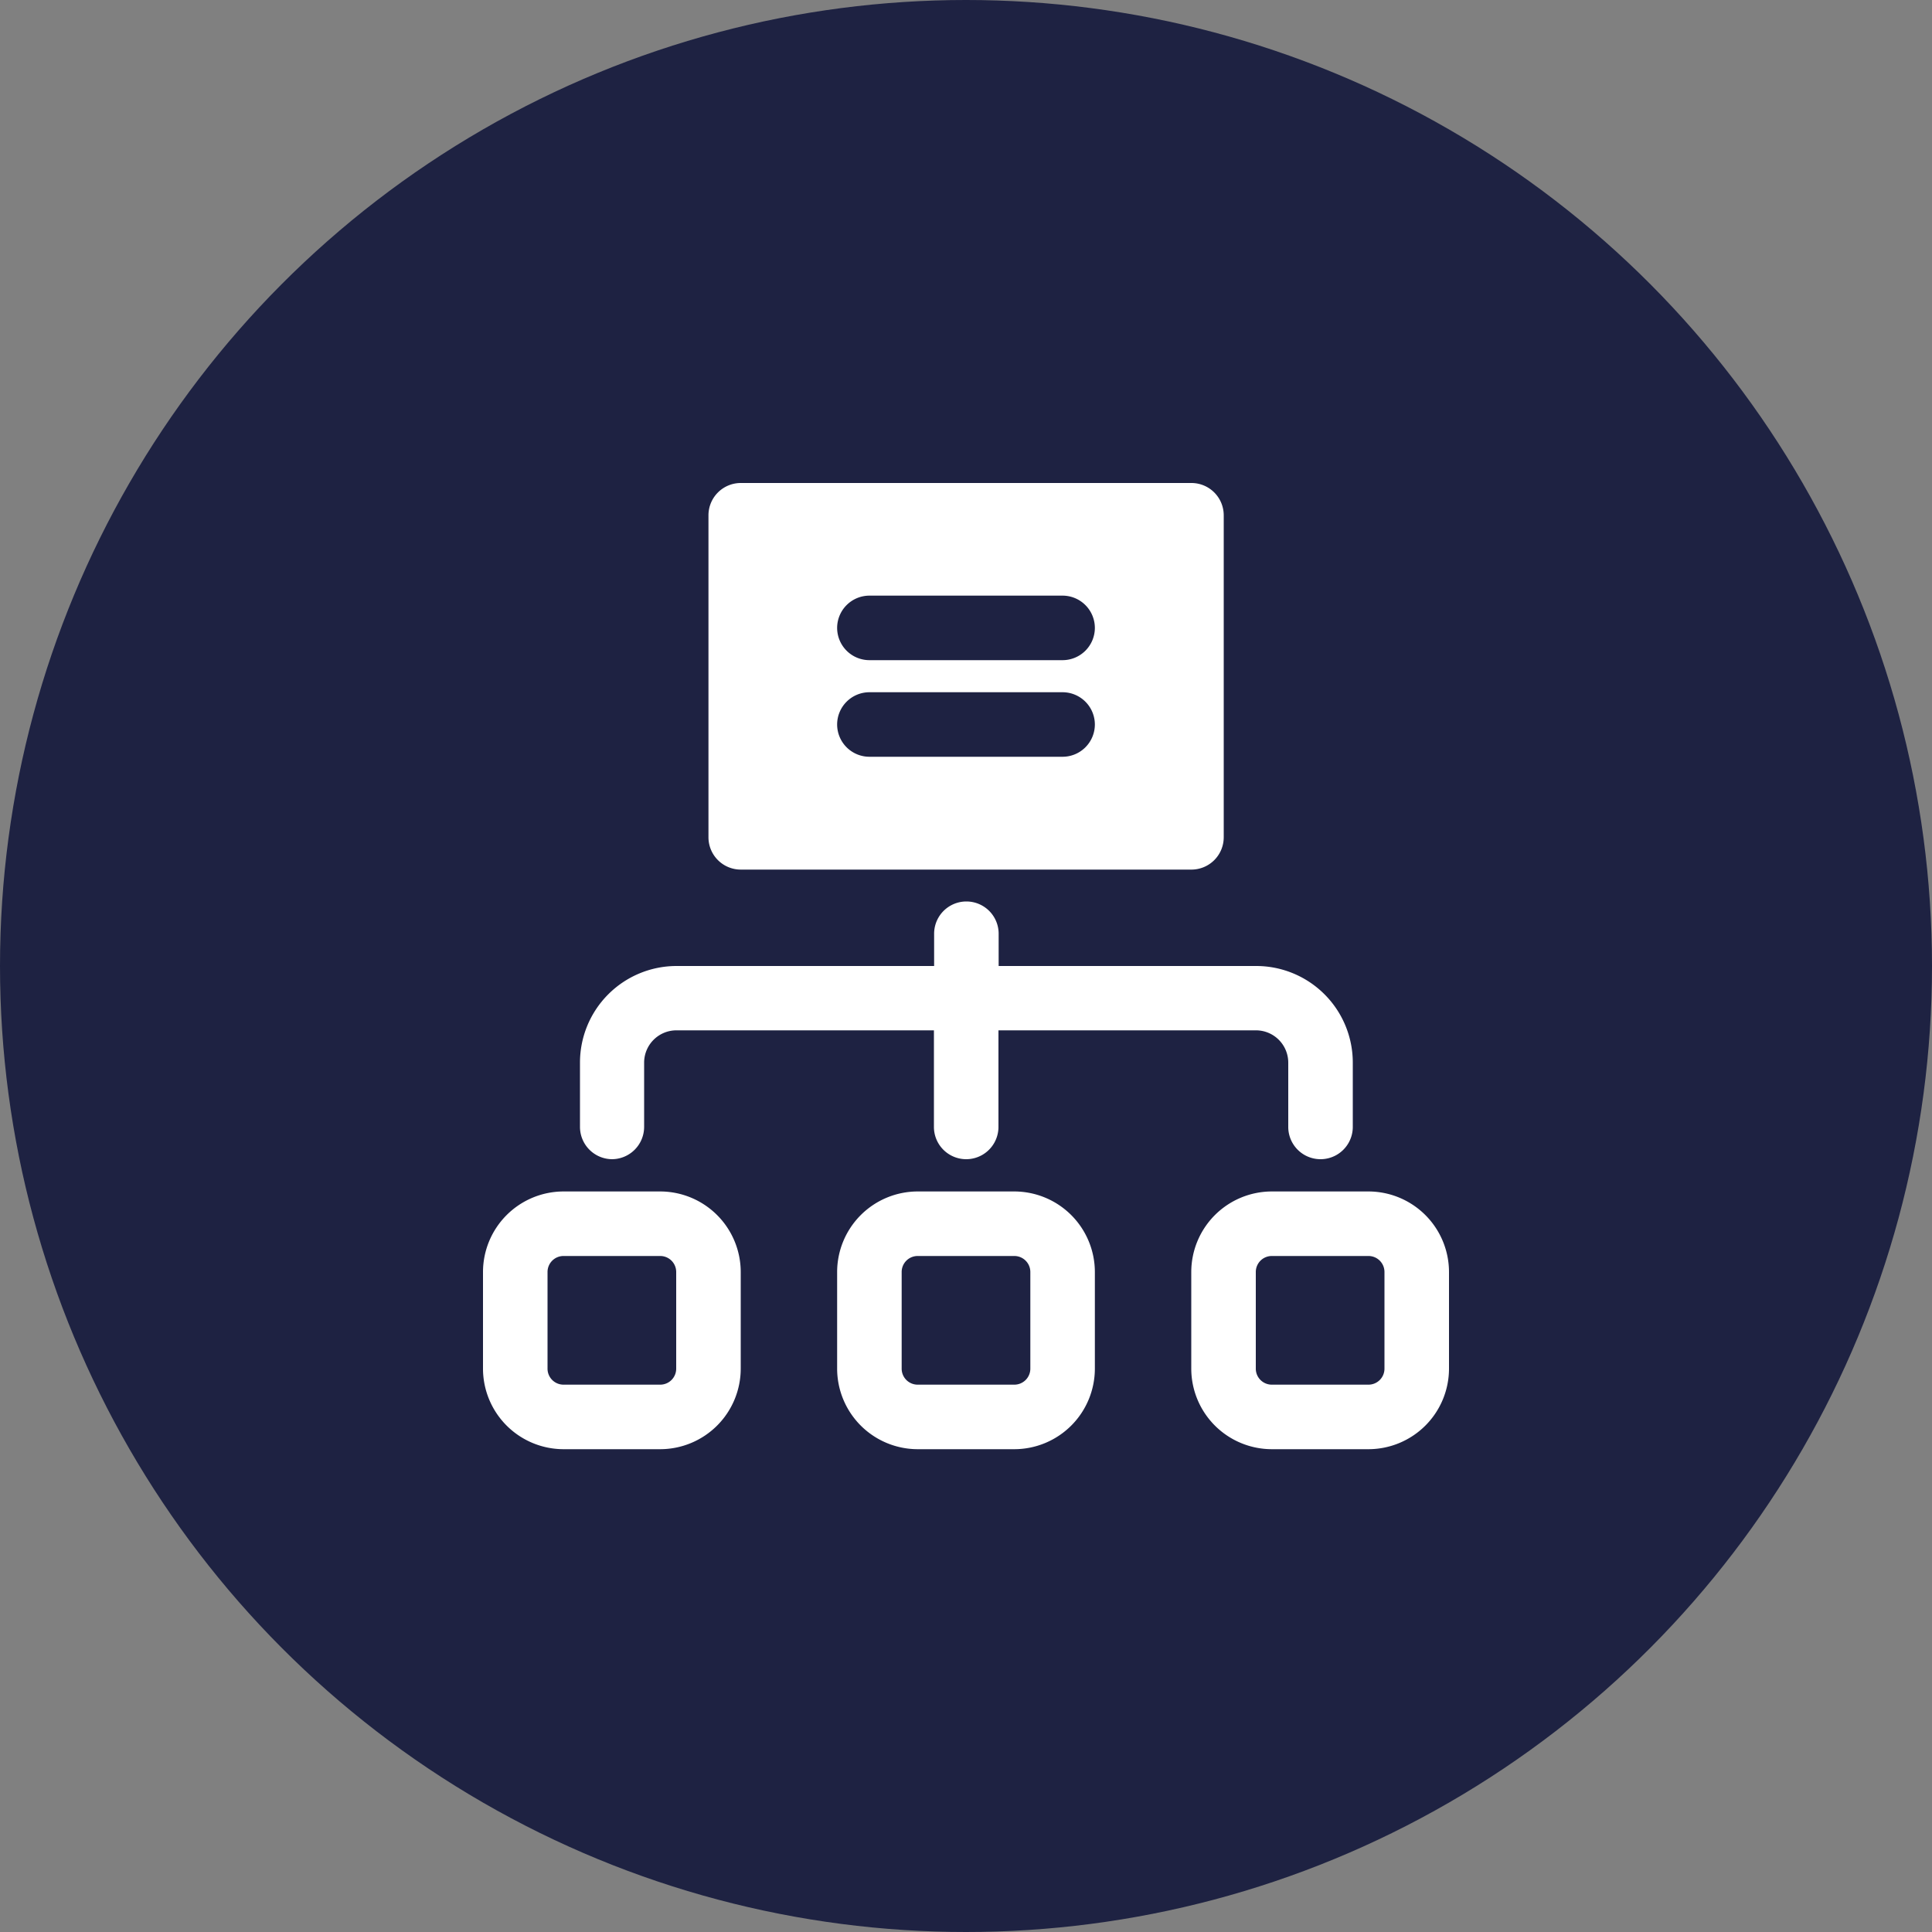
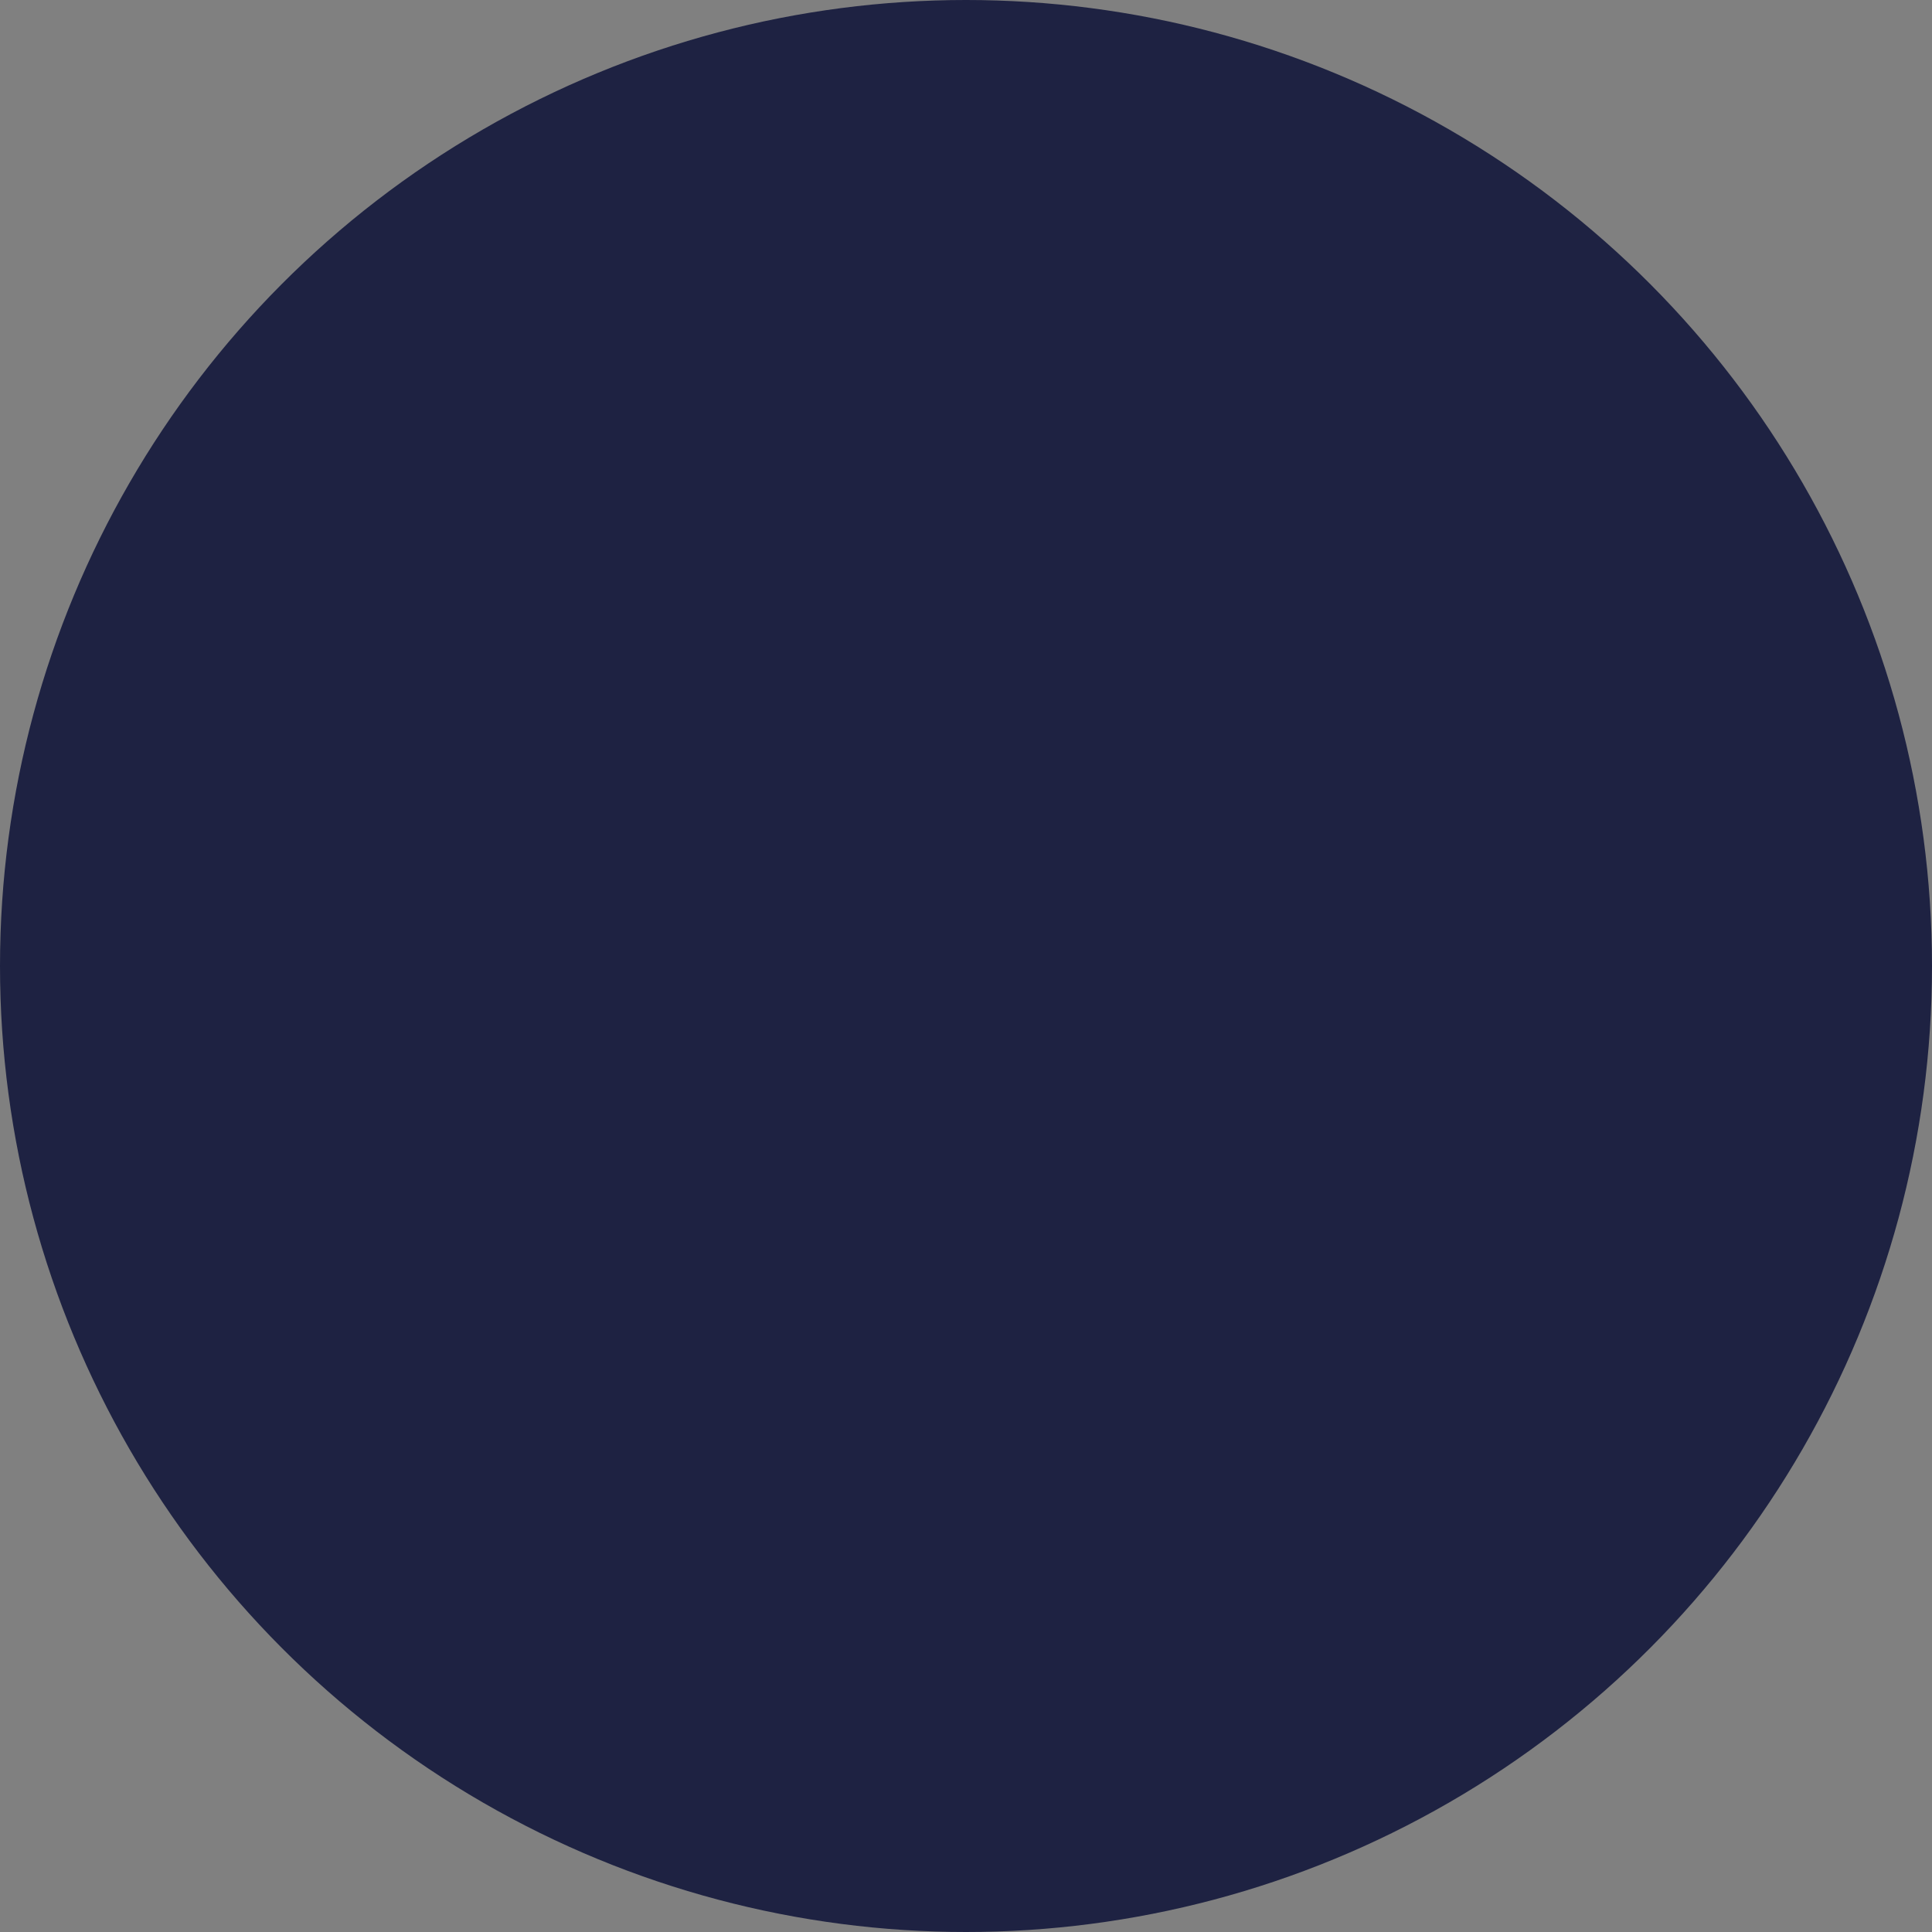
<svg xmlns="http://www.w3.org/2000/svg" id="Layer_1" data-name="Layer 1" width="100" height="100" viewBox="0 0 100 100">
  <rect x="0" y="0" width="100" height="100" fill="#808080" stroke="none" />
  <g id="Group_482" data-name="Group 482">
    <circle id="Ellipse_22" data-name="Ellipse 22" cx="50" cy="50" r="50" fill="#1e2242" />
    <g id="Group_481" data-name="Group 481">
      <g id="Group_480" data-name="Group 480">
-         <path id="Path_925" data-name="Path 925" d="M34.17,61.67h-5A4.174,4.174,0,0,0,25,65.84v5a4.174,4.174,0,0,0,4.17,4.17h5a4.174,4.174,0,0,0,4.17-4.17v-5A4.174,4.174,0,0,0,34.17,61.67ZM35,70.84a.828.828,0,0,1-.83.83h-5a.828.828,0,0,1-.83-.83v-5a.828.828,0,0,1,.83-.83h5a.828.828,0,0,1,.83.83Z" fill="#fff" />
-         <path id="Path_926" data-name="Path 926" d="M52.5,61.67h-5a4.174,4.174,0,0,0-4.17,4.17v5a4.174,4.174,0,0,0,4.17,4.17h5a4.174,4.174,0,0,0,4.17-4.17v-5A4.174,4.174,0,0,0,52.5,61.67Zm.83,9.17a.828.828,0,0,1-.83.83h-5a.828.828,0,0,1-.83-.83v-5a.828.828,0,0,1,.83-.83h5a.828.828,0,0,1,.83.83Z" fill="#fff" />
-         <path id="Path_927" data-name="Path 927" d="M70.83,61.67h-5a4.174,4.174,0,0,0-4.17,4.17v5a4.174,4.174,0,0,0,4.17,4.17h5A4.174,4.174,0,0,0,75,70.84v-5A4.174,4.174,0,0,0,70.83,61.67Zm.83,9.17a.828.828,0,0,1-.83.83h-5a.828.828,0,0,1-.83-.83v-5a.828.828,0,0,1,.83-.83h5a.828.828,0,0,1,.83.83Z" fill="#fff" />
-         <path id="Path_928" data-name="Path 928" d="M31.67,60a1.673,1.673,0,0,0,1.67-1.67V55a1.673,1.673,0,0,1,1.67-1.67H48.34v5a1.67,1.67,0,1,0,3.34,0v-5H65.01A1.673,1.673,0,0,1,66.68,55v3.33a1.67,1.67,0,0,0,3.34,0V55a5,5,0,0,0-5-5H51.69V48.33a1.67,1.67,0,0,0-3.34,0V50H35.02a5,5,0,0,0-5,5v3.33A1.673,1.673,0,0,0,31.69,60Z" fill="#fff" />
-       </g>
-       <path id="Path_929" data-name="Path 929" d="M61.67,25H38.34a1.673,1.673,0,0,0-1.67,1.67V43.34a1.673,1.673,0,0,0,1.67,1.67H61.67a1.673,1.673,0,0,0,1.67-1.67V26.67A1.673,1.673,0,0,0,61.67,25ZM55,39.17H45a1.673,1.673,0,0,1-1.67-1.67h0A1.673,1.673,0,0,1,45,35.83H55a1.673,1.673,0,0,1,1.67,1.67h0A1.673,1.673,0,0,1,55,39.17Zm0-5H45a1.673,1.673,0,0,1-1.67-1.67h0A1.673,1.673,0,0,1,45,30.83H55a1.673,1.673,0,0,1,1.67,1.67h0A1.673,1.673,0,0,1,55,34.17Z" fill="#fff" />
+         </g>
    </g>
  </g>
</svg>